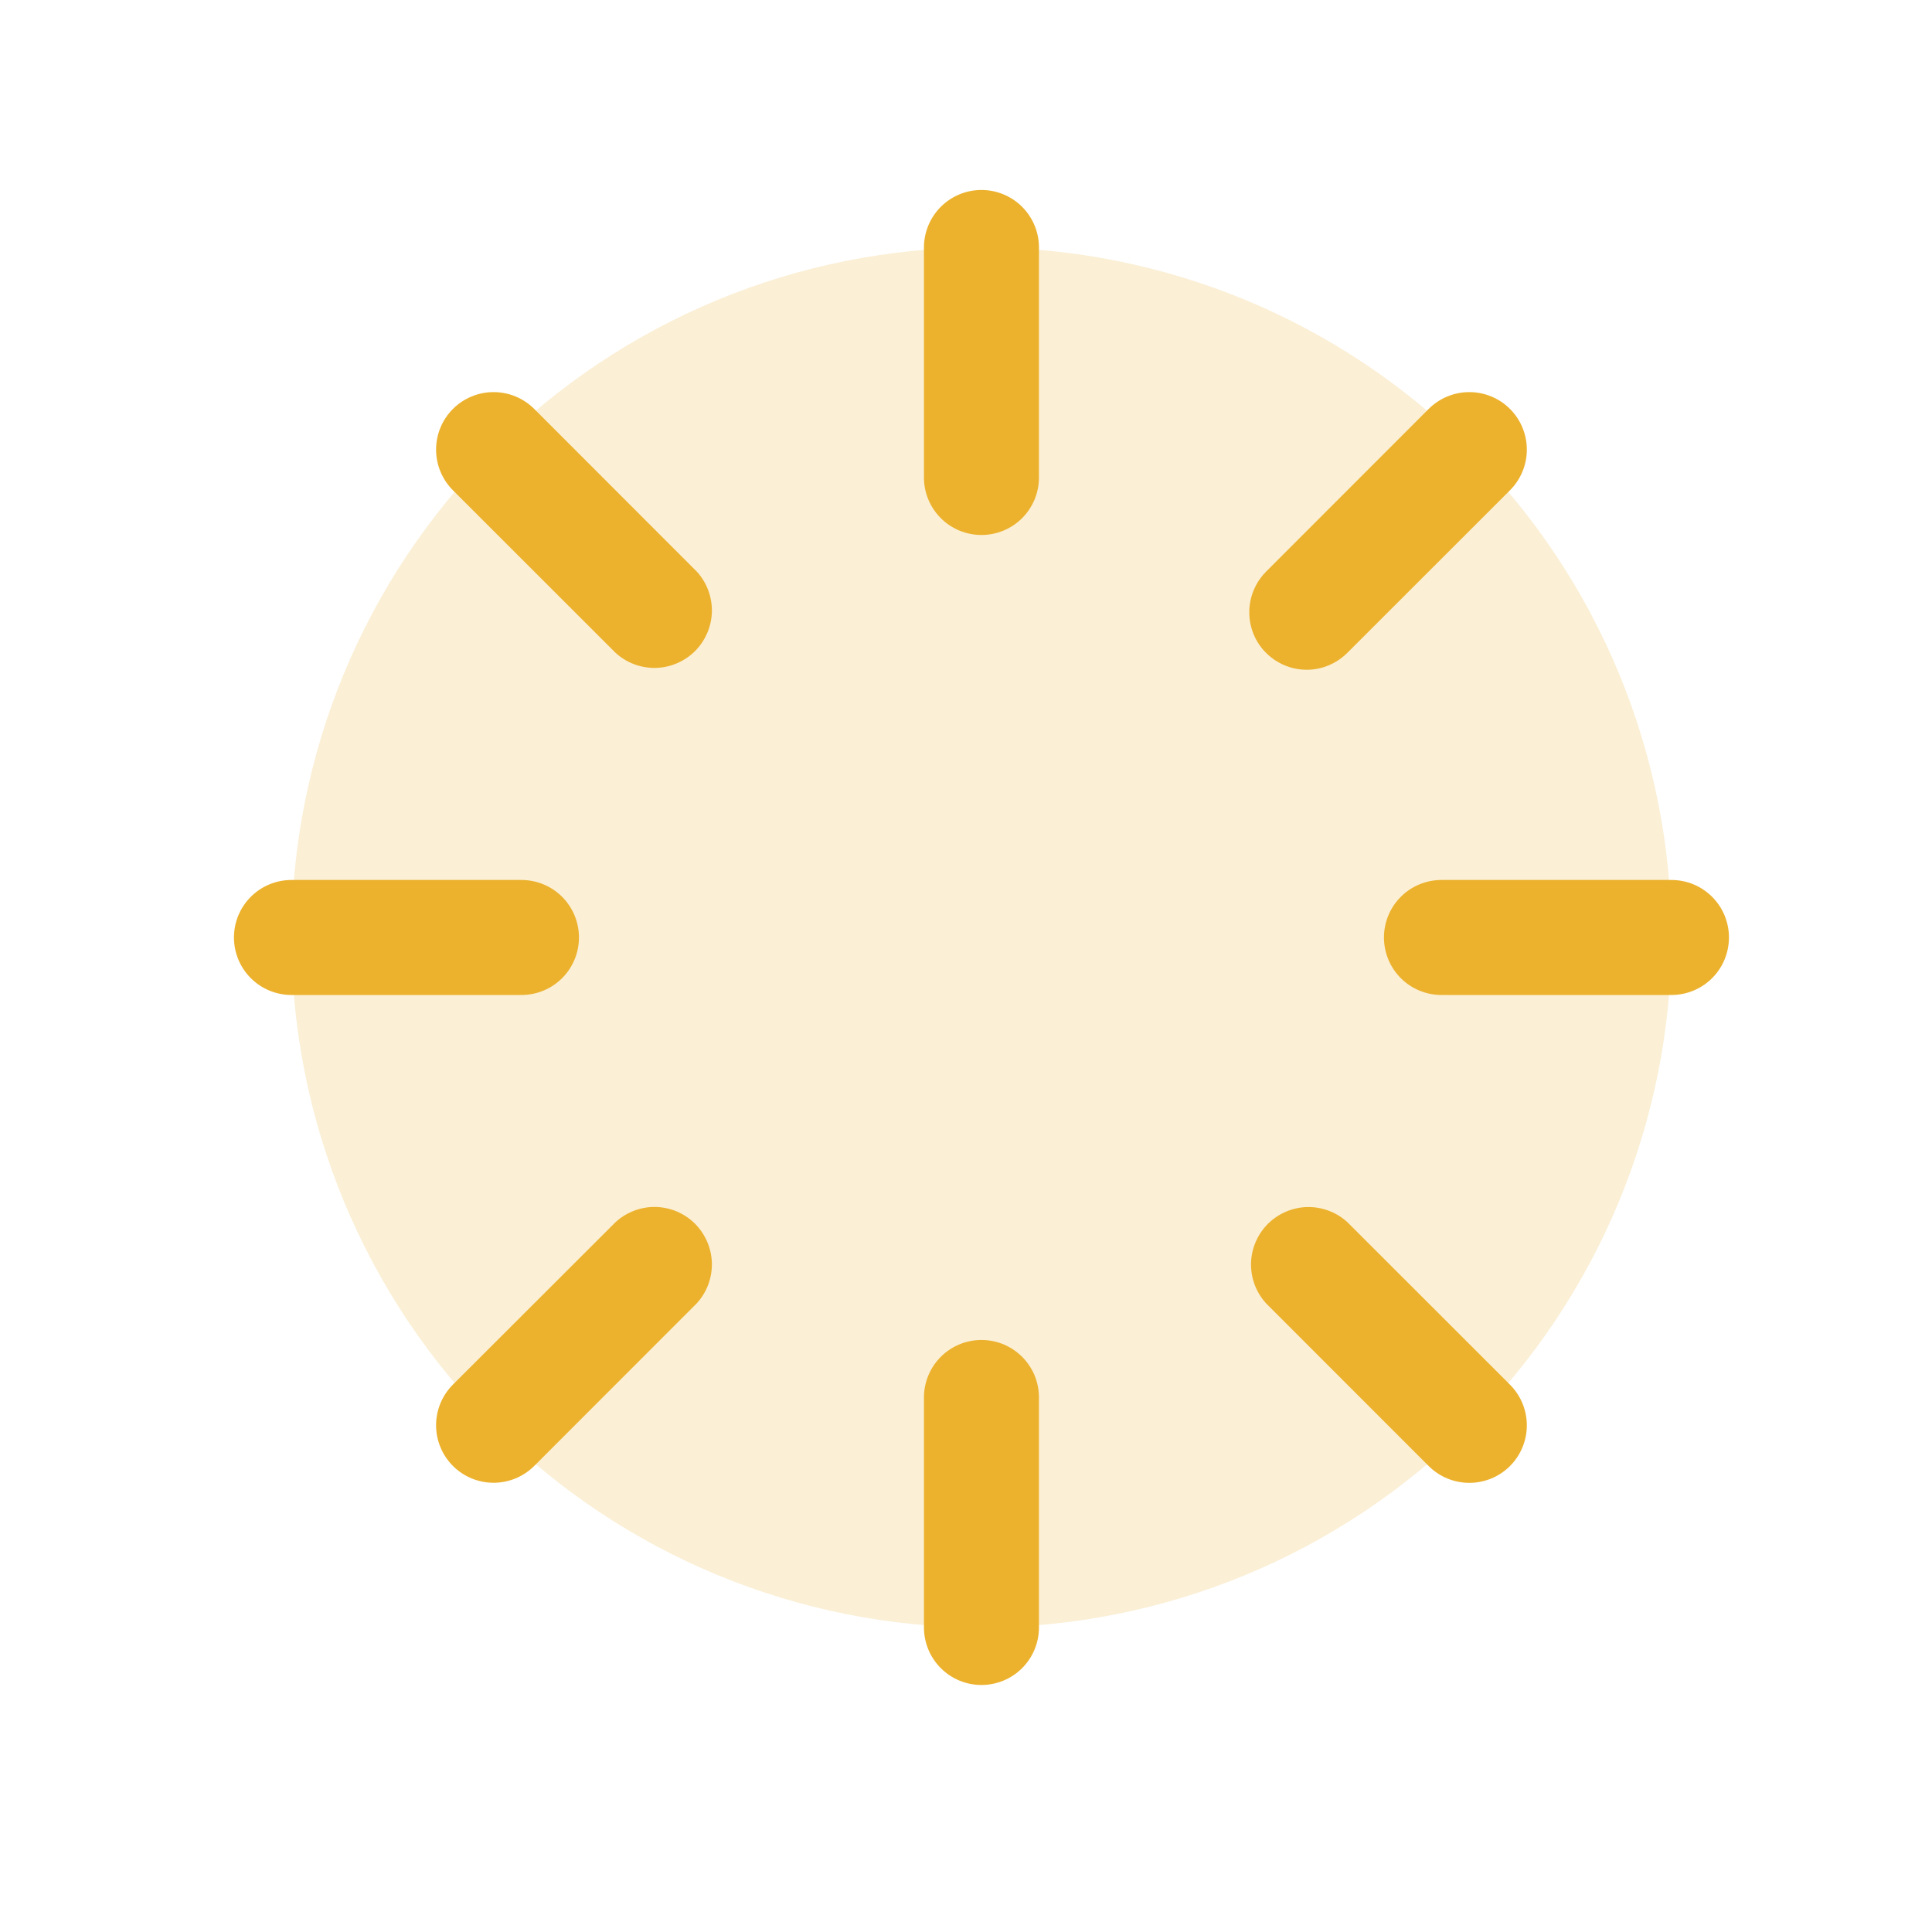
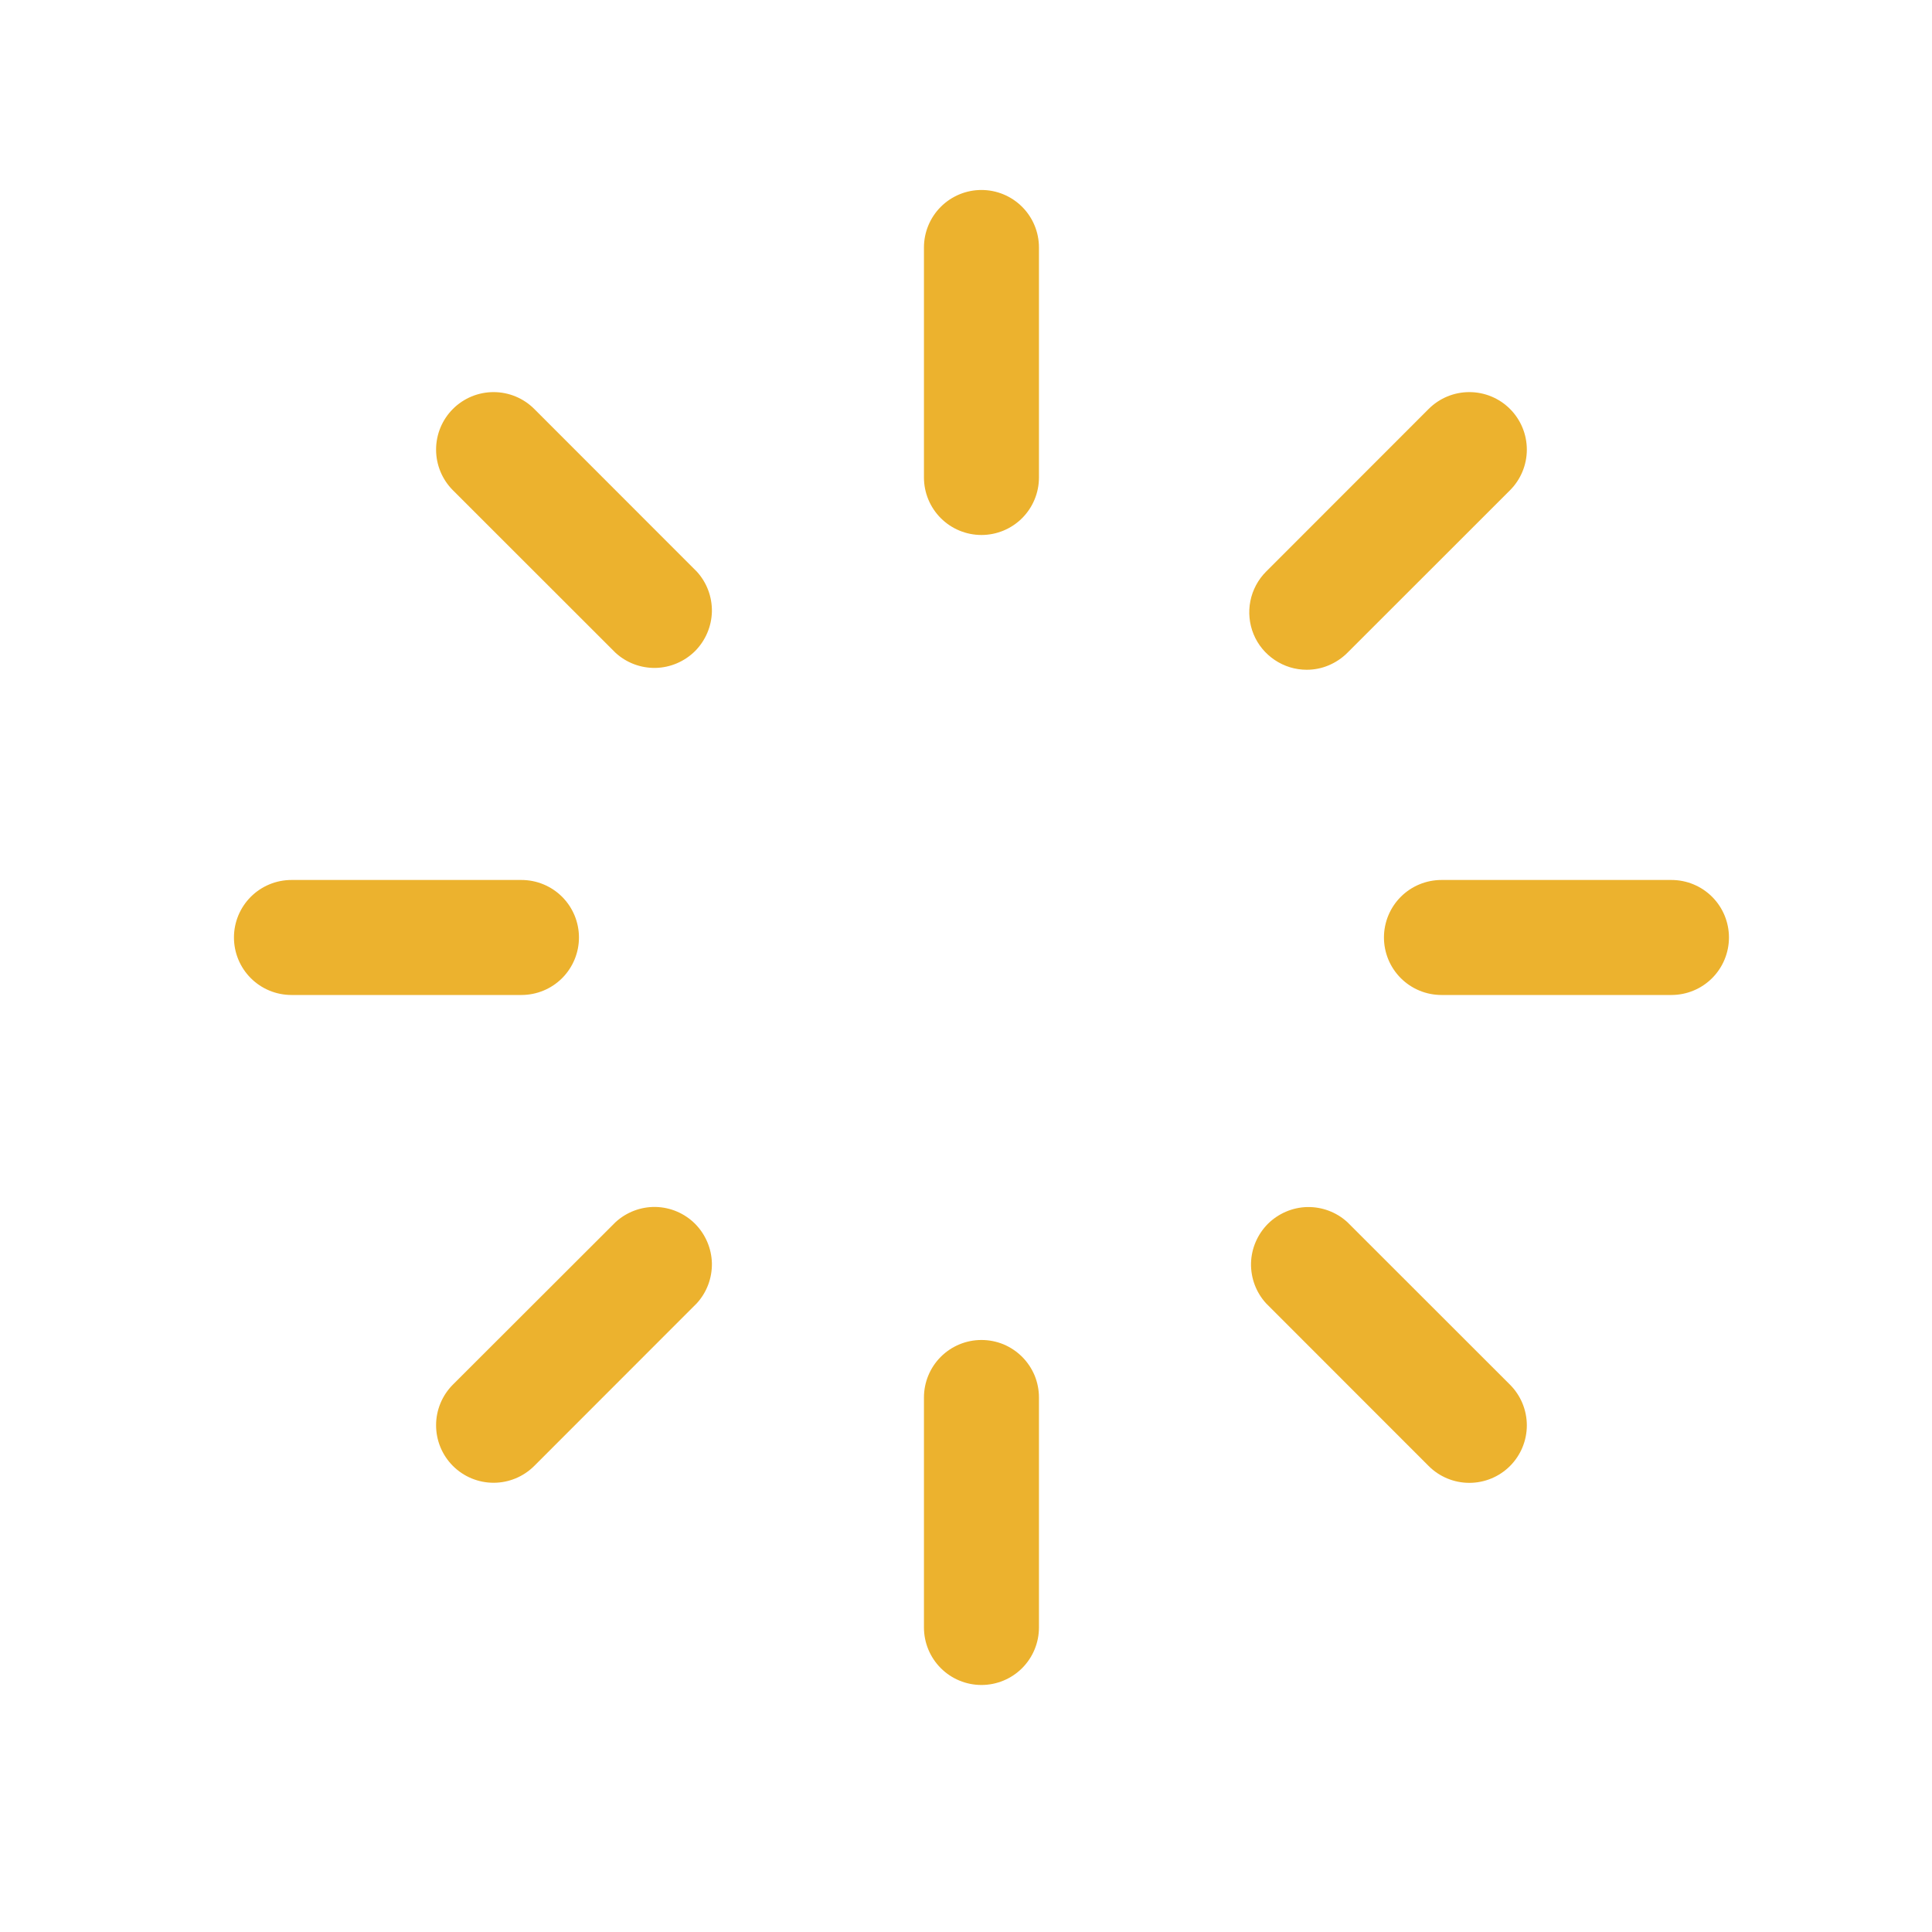
<svg xmlns="http://www.w3.org/2000/svg" fill="none" height="21" viewBox="0 0 21 21" width="21">
-   <path d="M18.168 10.19C18.168 12.179 17.378 14.087 15.971 15.493C14.565 16.9 12.657 17.69 10.668 17.69C8.679 17.69 6.771 16.9 5.365 15.493C3.958 14.087 3.168 12.179 3.168 10.19C3.168 8.201 3.958 6.293 5.365 4.887C6.771 3.48 8.679 2.69 10.668 2.69C12.657 2.69 14.565 3.48 15.971 4.887C17.378 6.293 18.168 8.201 18.168 10.19Z" fill="#ECB22E" opacity="0.2" />
  <path d="M11.293 2.69V5.19C11.293 5.356 11.227 5.515 11.11 5.632C10.993 5.749 10.834 5.815 10.668 5.815C10.502 5.815 10.343 5.749 10.226 5.632C10.109 5.515 10.043 5.356 10.043 5.19V2.69C10.043 2.524 10.109 2.365 10.226 2.248C10.343 2.131 10.502 2.065 10.668 2.065C10.834 2.065 10.993 2.131 11.11 2.248C11.227 2.365 11.293 2.524 11.293 2.69ZM14.203 7.28C14.285 7.28 14.367 7.264 14.442 7.232C14.518 7.2 14.587 7.154 14.645 7.096L16.413 5.329C16.53 5.212 16.596 5.053 16.596 4.887C16.596 4.721 16.53 4.562 16.413 4.445C16.296 4.328 16.137 4.262 15.971 4.262C15.805 4.262 15.646 4.328 15.529 4.445L13.762 6.213C13.675 6.3 13.615 6.412 13.591 6.533C13.567 6.654 13.579 6.779 13.626 6.894C13.673 7.008 13.753 7.105 13.856 7.174C13.959 7.243 14.079 7.28 14.203 7.28ZM18.168 9.565H15.668C15.502 9.565 15.343 9.631 15.226 9.748C15.109 9.865 15.043 10.024 15.043 10.19C15.043 10.356 15.109 10.515 15.226 10.632C15.343 10.749 15.502 10.815 15.668 10.815H18.168C18.334 10.815 18.493 10.749 18.61 10.632C18.727 10.515 18.793 10.356 18.793 10.19C18.793 10.024 18.727 9.865 18.61 9.748C18.493 9.631 18.334 9.565 18.168 9.565ZM14.645 13.284C14.526 13.175 14.37 13.117 14.209 13.12C14.048 13.124 13.895 13.19 13.781 13.303C13.668 13.417 13.602 13.57 13.598 13.731C13.595 13.892 13.653 14.048 13.762 14.167L15.529 15.935C15.646 16.052 15.805 16.118 15.971 16.118C16.137 16.118 16.296 16.052 16.413 15.935C16.53 15.818 16.596 15.659 16.596 15.493C16.596 15.327 16.53 15.168 16.413 15.051L14.645 13.284ZM10.668 14.565C10.502 14.565 10.343 14.631 10.226 14.748C10.109 14.865 10.043 15.024 10.043 15.19V17.69C10.043 17.856 10.109 18.015 10.226 18.132C10.343 18.249 10.502 18.315 10.668 18.315C10.834 18.315 10.993 18.249 11.11 18.132C11.227 18.015 11.293 17.856 11.293 17.69V15.19C11.293 15.108 11.277 15.027 11.246 14.951C11.214 14.875 11.168 14.806 11.11 14.748C11.052 14.69 10.983 14.644 10.907 14.612C10.831 14.581 10.75 14.565 10.668 14.565ZM6.691 13.284L4.923 15.05C4.806 15.167 4.74 15.326 4.74 15.492C4.74 15.658 4.806 15.817 4.923 15.934C5.04 16.051 5.199 16.117 5.365 16.117C5.531 16.117 5.69 16.051 5.807 15.934L7.574 14.166C7.683 14.047 7.741 13.891 7.738 13.73C7.734 13.569 7.668 13.416 7.555 13.302C7.441 13.188 7.288 13.123 7.127 13.119C6.966 13.116 6.81 13.175 6.691 13.284ZM6.293 10.19C6.293 10.024 6.227 9.865 6.11 9.748C5.993 9.631 5.834 9.565 5.668 9.565H3.168C3.002 9.565 2.843 9.631 2.726 9.748C2.609 9.865 2.543 10.024 2.543 10.19C2.543 10.356 2.609 10.515 2.726 10.632C2.843 10.749 3.002 10.815 3.168 10.815H5.668C5.834 10.815 5.993 10.749 6.11 10.632C6.227 10.515 6.293 10.356 6.293 10.19ZM5.807 4.445C5.69 4.328 5.531 4.262 5.365 4.262C5.199 4.262 5.04 4.328 4.923 4.445C4.806 4.562 4.74 4.721 4.74 4.887C4.74 5.053 4.806 5.212 4.923 5.329L6.691 7.096C6.81 7.205 6.966 7.263 7.127 7.26C7.288 7.256 7.441 7.19 7.555 7.077C7.668 6.963 7.734 6.81 7.738 6.649C7.741 6.488 7.683 6.332 7.574 6.213L5.807 4.445Z" fill="#ECB22E" />
</svg>